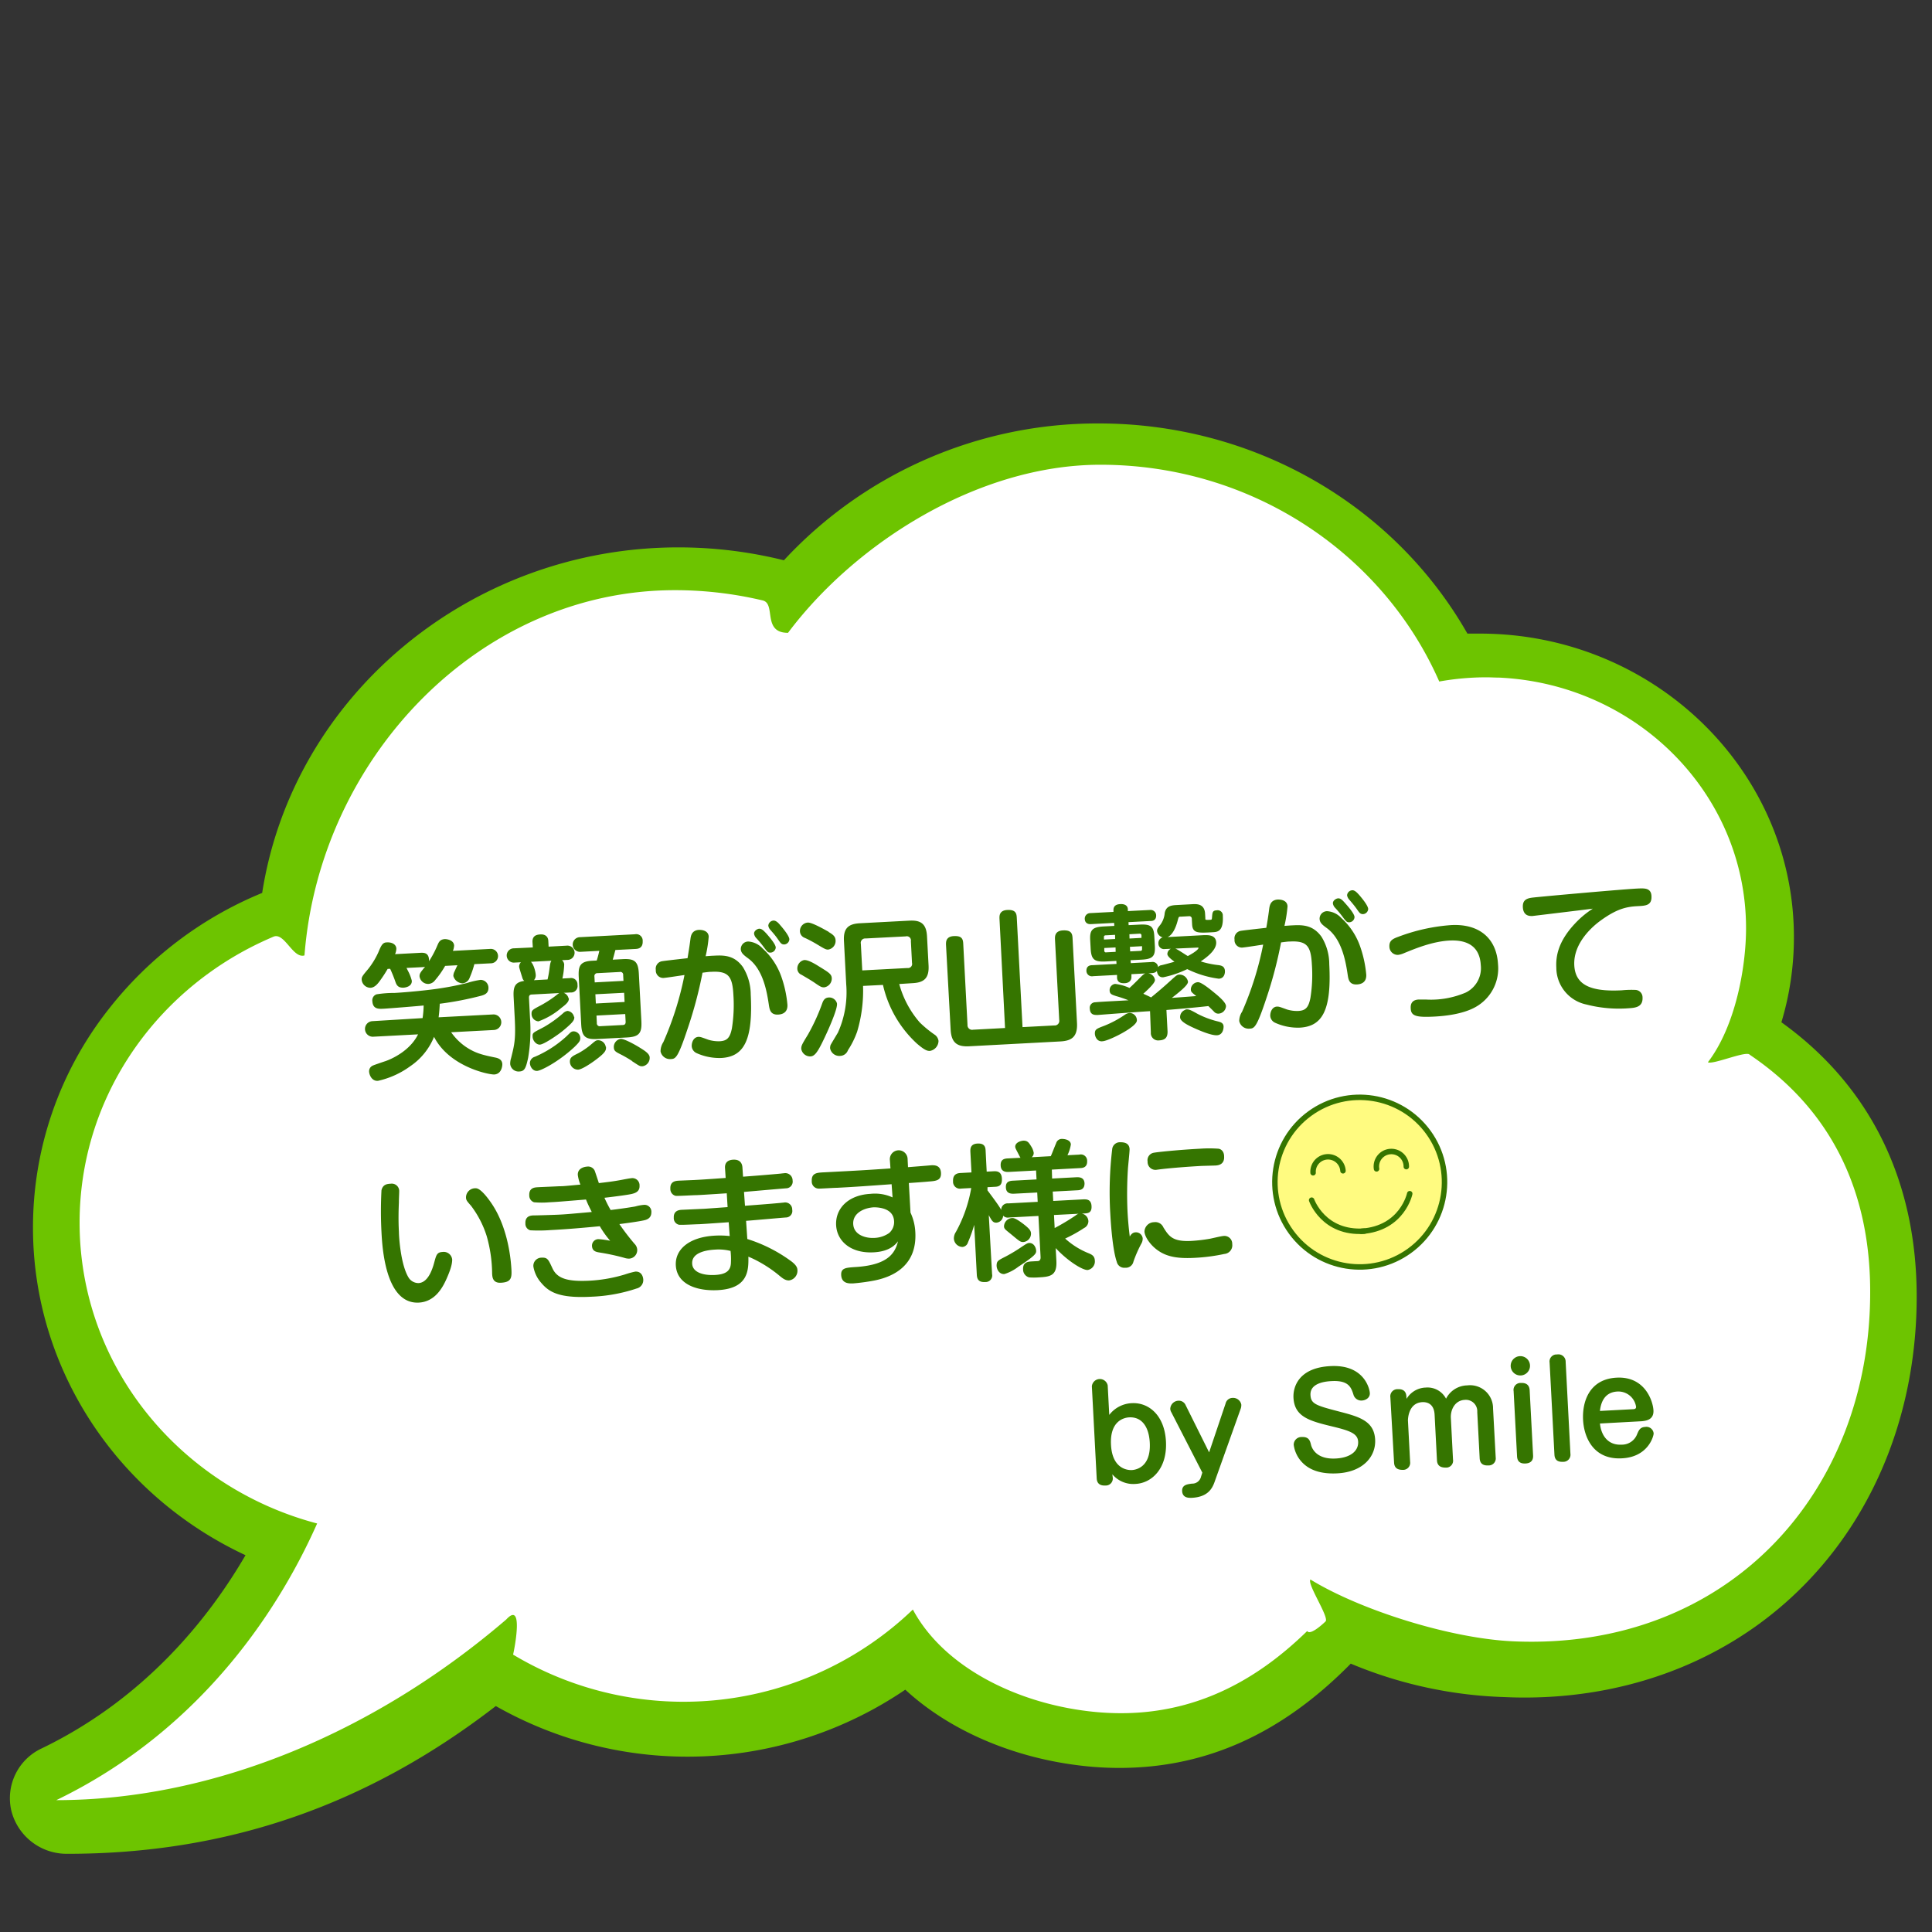
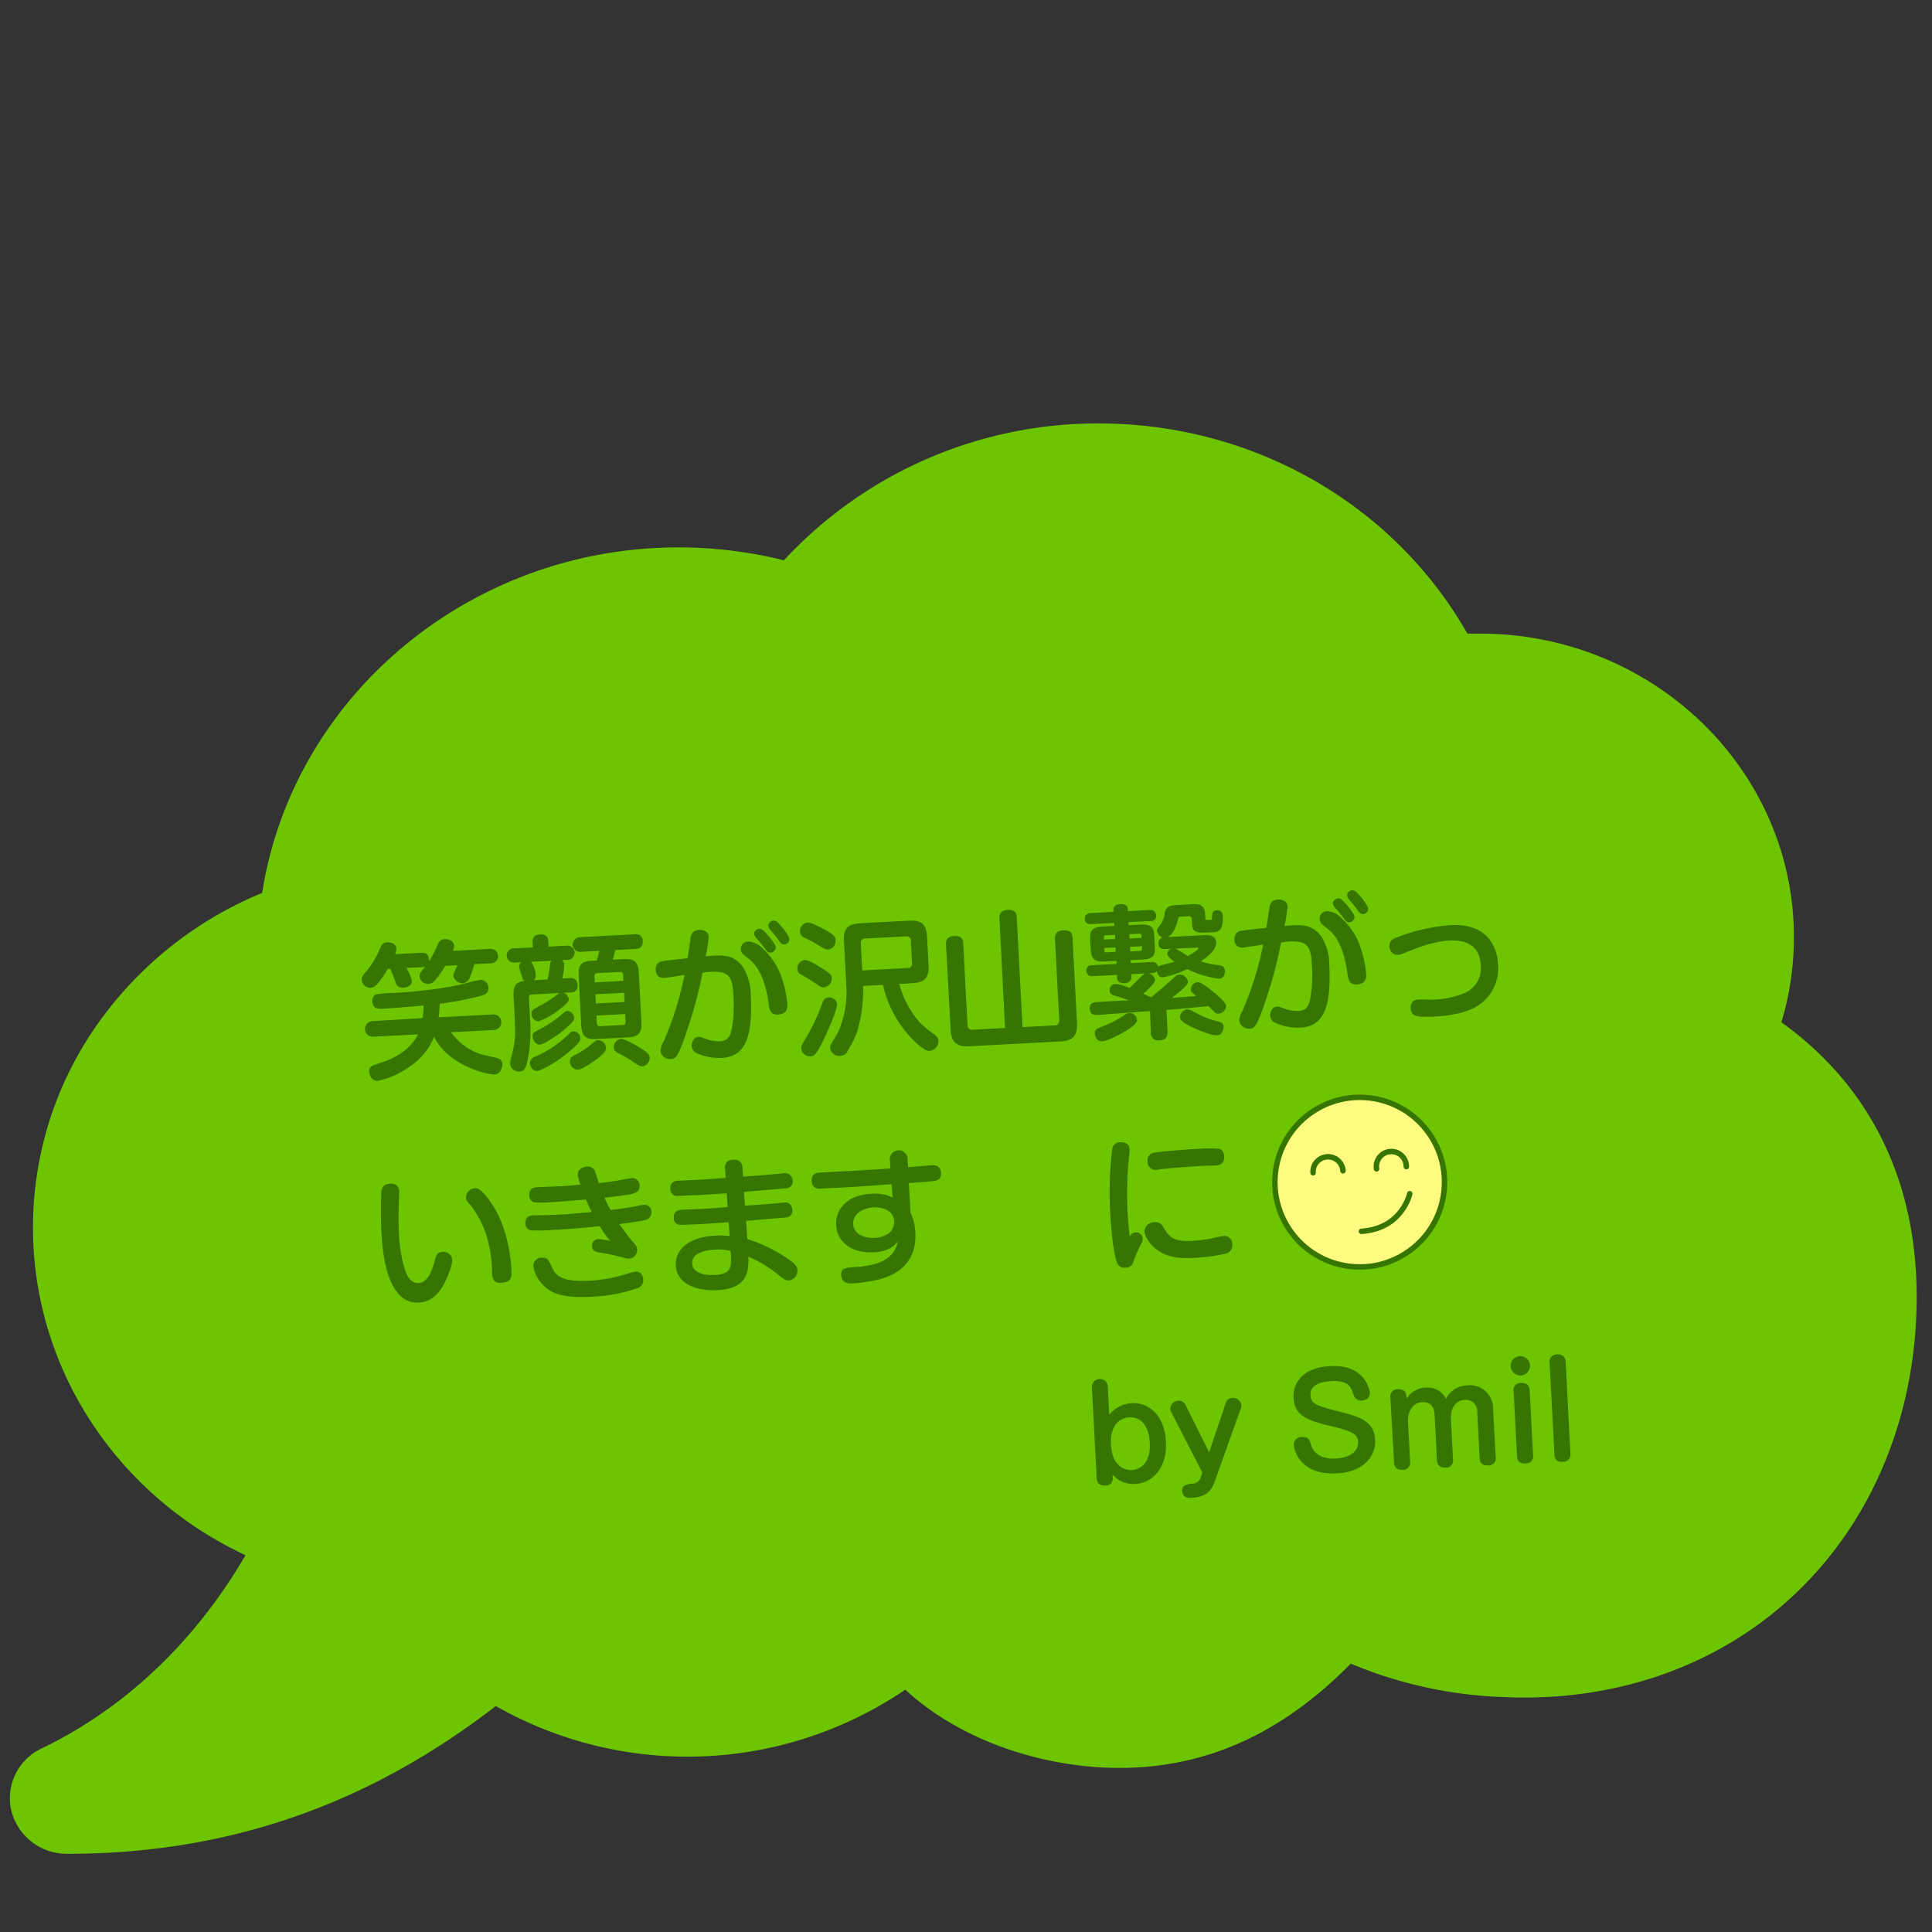
<svg xmlns="http://www.w3.org/2000/svg" id="レイヤー_1" data-name="レイヤー 1" viewBox="0 0 400 400">
  <rect x="0" y="0" width="400" height="400" fill="#333333" stroke="none" />
  <defs>
    <style>.cls-1{fill:#6dc400;}.cls-2{fill:#fff;}.cls-3{fill:#357500;stroke-miterlimit:10;stroke-width:0.28px;}.cls-3,.cls-4,.cls-5{stroke:#357500;}.cls-4{fill:#fffb80;}.cls-4,.cls-5{stroke-linecap:round;stroke-linejoin:round;stroke-width:1.13px;}.cls-5{fill:none;}</style>
  </defs>
  <path class="cls-1" d="M368.82,211.65A60.9,60.9,0,0,0,371.41,194c0-34.64-29.17-62.82-65-62.82-.85,0-1.72,0-2.6,0-15.32-26.88-44.41-43.51-76.32-43.51A88.49,88.49,0,0,0,162.3,116a90.48,90.48,0,0,0-21.86-2.67c-43,0-79.78,30.65-86.16,71.54A78,78,0,0,0,22.4,209.06,72.94,72.94,0,0,0,6.83,254.21c0,28.94,17.18,55.25,44,67.78-7.57,13-20.77,29.65-42.2,40a11.37,11.37,0,0,0-6.27,12.95A11.81,11.81,0,0,0,14,383.81c33,0,62-10,88.65-30.59a80.31,80.31,0,0,0,84.78-3.39c9.06,8.37,22.16,14.06,36.31,15.72a67.72,67.72,0,0,0,8,.48c17.93,0,33.63-7.07,47.92-21.59a89.57,89.57,0,0,0,32,6.93c1.35.06,2.67.09,3.95.09,23.21,0,44.19-8.7,59.07-24.49C389,311.81,396.83,291,396.83,268.46,396.83,244.4,387.15,224.8,368.82,211.65Z" />
-   <path class="cls-2" d="M362.14,218.29c-1-.66,1,.62,0,0s-7.54,2.18-8.54,1.64c5.72-7.48,7.9-19.68,7.9-27.75,0-27.84-22.66-50.56-51.12-51.89-.88,0-1.76-.06-2.65-.06a55.85,55.85,0,0,0-9.75.87c-11.58-26.38-38.63-44.88-70.16-44.88-25.41,0-50.83,16.32-64.67,34.8-5.39,0-2.44-6-5.22-6.7q-.8-.19-1.59-.36a78.48,78.48,0,0,0-16.64-1.77c-40.55,0-73.52,34.86-76.66,75.62-2.41.72-4.13-4.84-6.42-3.88-.95.4-1.89.83-2.82,1.27-22.11,10.53-37.32,32.52-37.32,57.94,0,29.76,20.84,54.8,49.18,62.28-7.17,16.15-22.93,42.26-54,57.28,32.9,0,66.24-14.32,93.15-37.4,3.59-3.91,1.8,5.64,1.42,7.27h0A68.62,68.62,0,0,0,189,333.24c6.31,11.79,21.24,19.28,36.43,21.06,19.42,2.29,33.89-5.55,45.21-16.61.67,1.08,3.81-2,3.81-2,.77-.88-3.89-7.77-3.14-8.67,10.34,6.34,29.1,12.28,42.24,12.81,44.07,1.81,73.65-30.65,73.65-72.3C387.23,249.36,381.09,231,362.14,218.29Z" />
  <path class="cls-3" d="M230.24,305.91a1.31,1.31,0,0,1-1.38,1.51c-.94.05-1.61-.28-1.66-1.35l-1-19.05a1.52,1.52,0,0,1,3-.16l.34,6.49a6.09,6.09,0,0,1,4.8-2.7c3.38-.18,6.64,2.41,6.92,7.81s-2.78,8.45-6.16,8.63a5.53,5.53,0,0,1-5-2.34Zm-.36-6.77c.28,5.37,3.88,5.39,4.47,5.36s4.12-.4,3.84-5.8c-.19-3.58-1.85-5.53-4.42-5.39C232.52,293.38,229.62,294.2,229.88,299.14Z" />
  <path class="cls-3" d="M253.88,290.62a1.35,1.35,0,0,1,1.28-1.06,1.59,1.59,0,0,1,1.7,1.26,2.17,2.17,0,0,1-.09.71l-5.45,15.28c-.5,1.38-1.4,3-4.6,3.16-.52,0-1.76.09-1.83-1.26-.06-1.14.89-1.27,1.9-1.4a2,2,0,0,0,2-1.53l.29-.9-6.46-12.58a1.37,1.37,0,0,1-.19-.61,1.62,1.62,0,0,1,1.61-1.55,1.39,1.39,0,0,1,1.32.87l5,10.05Z" />
  <path class="cls-3" d="M283.47,288.41c.06,1-.94,1.38-1.46,1.41a1.54,1.54,0,0,1-1.67-1.16c-.47-1.44-1-3.05-4.63-2.86-.91.05-4.68.24-4.53,3.05.11,2,1.35,2.3,6.39,3.62,4.11,1.06,6.82,2,7,5.62.17,3.33-2.39,6.53-7.69,6.81-2.65.14-5.4-.31-7.23-2.28a6.33,6.33,0,0,1-1.66-3.5,1.46,1.46,0,0,1,1.56-1.46c1.35-.07,1.55.7,1.75,1.52.09.33.81,3.16,5.25,2.93,3.4-.18,4.88-1.82,4.78-3.64s-1.89-2.4-5.32-3.24c-4.88-1.17-7.87-2-8.07-5.85-.11-2.13,1-6.06,7.48-6.4C282.49,282.58,283.44,287.79,283.47,288.41Z" />
  <path class="cls-3" d="M309.53,301.76a1.31,1.31,0,0,1-1.4,1.5c-.91.05-1.58-.25-1.64-1.34l-.5-9.58a2.5,2.5,0,0,0-2.74-2.65c-2.13.11-3.14,2.15-3,4l.44,8.51a1.29,1.29,0,0,1-1.4,1.51c-.89,0-1.58-.28-1.64-1.35l-.49-9.47c-.13-2.45-1.74-2.78-2.7-2.73-3.11.17-3.1,3.84-3.1,3.94l.45,8.57a1.32,1.32,0,0,1-1.4,1.51c-1,0-1.58-.34-1.64-1.35L288,289.29a1.33,1.33,0,0,1,1.43-1.53c.88-.05,1.55.28,1.61,1.37l.06,1a4.65,4.65,0,0,1,4.1-2.71,4.18,4.18,0,0,1,4.19,2.49,4.89,4.89,0,0,1,4.4-2.94,4.62,4.62,0,0,1,5.19,4.65Z" />
  <path class="cls-3" d="M316.63,282.69a1.86,1.86,0,1,1-2-1.77A1.86,1.86,0,0,1,316.63,282.69Zm.64,18.66c.06,1.2-.73,1.47-1.43,1.51-1,.05-1.56-.33-1.61-1.35L313.52,288a1.3,1.3,0,0,1,1.4-1.53c.91-.05,1.58.3,1.64,1.37Z" />
  <path class="cls-3" d="M325,301a1.33,1.33,0,0,1-1.43,1.51c-1,.05-1.55-.34-1.6-1.35l-1-19.06a1.31,1.31,0,0,1,1.4-1.53,1.36,1.36,0,0,1,1.64,1.37Z" />
-   <path class="cls-3" d="M331.1,294.59c.26,3,2,4.79,4.6,4.65a3.51,3.51,0,0,0,3.41-2.34c.33-.74.56-1.28,1.52-1.33a1.36,1.36,0,0,1,1.6,1.22c0,.44-1.05,4.74-6.45,5-5.92.32-7.71-4.46-7.88-7.81-.2-3.69,1.23-8.32,6.81-8.61,5.84-.31,7.39,4.87,7.48,6.64s-1.3,2-2.28,2.1Zm7-2.69c.37,0,.8-.12.77-.66a3.85,3.85,0,0,0-4-3.28c-3.3.17-3.66,3.24-3.78,4.31Z" />
  <path class="cls-3" d="M80.18,200.46a27,27,0,0,1-1.53,2.37c-.64.93-1.24,1.5-1.93,1.54a1.69,1.69,0,0,1-1.7-1.59c0-.45.08-.61,1.3-2.05a16.62,16.62,0,0,0,2.13-3.48c.61-1.47.86-2,1.67-2,1-.05,1.76.39,1.8,1.14a3.08,3.08,0,0,1-.35,1.31l5.66-.3c.54,0,1.38,0,1.45,1.28s-.56,1.38-1.31,1.42l-3.41.17c.07.18.23.5.53,1.09a8.39,8.39,0,0,1,.63,1.71c.06,1.08-1.28,1.27-1.64,1.28-.81,0-1.19-.26-1.47-1.09a30.29,30.29,0,0,0-1.14-2.82Zm7.43,10.46a18.7,18.7,0,0,0,.24-2.9c-1,.12-7.42.63-8.35.68-1.14.06-2.18.11-2.27-1.44A1.16,1.16,0,0,1,78,206a22,22,0,0,1,3.65-.28c1.83-.1,4.61-.34,7.23-.65a63.39,63.39,0,0,0,7.8-1.4,17.07,17.07,0,0,1,2.82-.66,1.5,1.5,0,0,1,1.49,1.54c0,1-.71,1.27-1.36,1.46a67.06,67.06,0,0,1-8.72,1.68,30.57,30.57,0,0,1-.26,3.08l11.45-.6a1.47,1.47,0,1,1,.15,2.94l-9.1.48a12.17,12.17,0,0,0,3.08,3.17c2.11,1.45,3.66,1.79,6.43,2.36.61.15,1.16.42,1.2,1.2,0,.48-.2,1.91-1.52,2-1.13.05-9.48-1.64-12.49-8a13.27,13.27,0,0,1-5,6.32,17.73,17.73,0,0,1-6.63,3c-1.23.06-1.63-1.27-1.66-1.75a1.14,1.14,0,0,1,.61-1.11c.14-.1,2.33-.84,2.68-.95,1.36-.47,5.29-2.23,6.93-5.83l-9.52.5a1.47,1.47,0,1,1-.16-2.94Zm4.47-11.08a18.54,18.54,0,0,1-2.1,3,1.72,1.72,0,0,1-1.25.73A1.66,1.66,0,0,1,87,202.12c0-.51.14-.7,1.22-2a20.68,20.68,0,0,0,2.53-4.49c.24-.52.45-1,1.35-1.06.42,0,1.72.18,1.78,1.2a3.47,3.47,0,0,1-.33,1.25l8-.42a1.35,1.35,0,1,1,.14,2.7l-3.59.18a18.68,18.68,0,0,1-1,2.91,1.6,1.6,0,0,1-1.3,1.06A1.93,1.93,0,0,1,94,202.05a1.89,1.89,0,0,1,.26-.91c.1-.25.46-1,.67-1.45Z" />
  <path class="cls-3" d="M110.46,196.29l-.08-1.35c0-1.1.75-1.3,1.53-1.34s1.42.29,1.47,1.19l.07,1.35,3.87-.21a1.34,1.34,0,1,1,.14,2.67l-1.59.08a1.17,1.17,0,0,1,.8,1,15.56,15.56,0,0,1-.41,3.06l1.8-.1a1.18,1.18,0,0,1,1.36,1.28,1.2,1.2,0,0,1-1.31,1.42l-7.94.42c-.72,0-.81.46-.79.88l.21,4.11a34.09,34.09,0,0,1-.38,8.22c-.48,2.25-.76,2.68-1.69,2.73a1.6,1.6,0,0,1-1.75-1.41,3.66,3.66,0,0,1,.18-1.18c.72-2.89,1-4,.74-8.72l-.21-4c-.12-2.33.38-3,2.5-3.22a1.09,1.09,0,0,1-.7-.77c-.1-.33-.64-2-.66-2.25a1.19,1.19,0,0,1,.7-1.09l-1.77.09a1.34,1.34,0,1,1-.14-2.67Zm-.91,2.72c.77.41,1.19,2.16,1.23,2.85a1.38,1.38,0,0,1-.63,1.24l3.33-.18a21.08,21.08,0,0,0,.44-2.48c.15-1.06.19-1.4.63-1.69ZM120,214.93c0,.48-.14.73-1.17,1.74-3.29,3.06-6.86,4.87-7.64,4.91s-1.3-.77-1.34-1.46a1.25,1.25,0,0,1,.93-1.19,23.2,23.2,0,0,0,6.37-4.06c.17-.13.88-.86,1.06-1a.9.9,0,0,1,.5-.2A1.27,1.27,0,0,1,120,214.93Zm-2.37-8.11c0,.57-.67,1.12-1.48,1.73a15.16,15.16,0,0,1-4.69,2.77,1.41,1.41,0,0,1-1.27-1.4c0-.66.08-.73,1.86-1.66a24.12,24.12,0,0,0,3-1.93c.8-.64.92-.71,1.19-.72A1.41,1.41,0,0,1,117.59,206.82Zm1.13,3.85c0,.45-.17.88-2.44,2.74-.75.61-3.71,2.69-4.57,2.73-.63,0-1.3-.71-1.34-1.49s0-.69,2.27-1.89a24.22,24.22,0,0,0,4-2.88,1.54,1.54,0,0,1,.82-.44A1.39,1.39,0,0,1,118.72,210.67Zm6.57,6.2c0,.45,0,.88-1.83,2.26-1.3,1-3.1,2.15-3.82,2.19a1.55,1.55,0,0,1-1.55-1.52c0-.77.39-1,1.74-1.65a17.15,17.15,0,0,0,2.32-1.56c1.1-.93,1.21-1.06,1.6-1.08A1.47,1.47,0,0,1,125.29,216.87Zm3.59-18.15c2.45-.13,3.08.44,3.21,2.93l.52,9.76c.12,2.46-.41,3.12-2.93,3.25l-6,.31c-2.49.13-3.12-.43-3.25-2.92l-.51-9.8c-.12-2.3.32-3.08,2.69-3.2l1-.05c.26-.8.41-1.41.61-2.29l-4,.21a1.38,1.38,0,1,1-.14-2.75l11.35-.6a1.2,1.2,0,0,1,1.45,1.28c.07,1.38-.89,1.45-1.31,1.48l-4.31.22c-.33,1.22-.37,1.43-.63,2.29ZM123,203.54l6.23-.33-.07-1.32a.72.72,0,0,0-.88-.79l-4.55.24a.75.75,0,0,0-.8.88Zm6.35,1.86-6.23.32.11,2.19,6.23-.33Zm-6,4.73.08,1.68a.74.74,0,0,0,.89.79l4.55-.24c.6,0,.83-.31.8-.88l-.09-1.68Zm8,9.7a24.31,24.31,0,0,0-2.73-1.63c-1.08-.54-1.36-.71-1.39-1.31a1.55,1.55,0,0,1,1.29-1.66c.78,0,2.92,1.2,3.85,1.78s2,1.22,2,1.94a1.61,1.61,0,0,1-1.35,1.67C132.52,220.64,132.42,220.55,131.31,219.83Z" />
  <path class="cls-3" d="M143.08,194.49c.08-.66.23-1.75,1.64-1.83.33,0,1.8,0,1.87,1.26a26.65,26.65,0,0,1-.68,4.21c1.32-.1,1.44-.11,2-.13,2.15-.12,4.14,0,5.79,2.31a10.71,10.71,0,0,1,1.59,5.59c.51,9.74-1.56,12.73-5.9,13a11.34,11.34,0,0,1-5.13-1,1.56,1.56,0,0,1-.91-1.34c0-.75.36-1.7,1.26-1.75.39,0,.54.06,2,.59a7.36,7.36,0,0,0,2.39.32c1.62-.08,2.28-.78,2.68-2.84a31.14,31.14,0,0,0,.3-6.93c-.2-3.77-1-5.08-4.65-4.89-.57,0-1.07.09-2,.2A86.66,86.66,0,0,1,142.21,213c-2,6.05-2.47,6.08-3.31,6.13a1.86,1.86,0,0,1-2-1.46,3.37,3.37,0,0,1,.56-1.84,66,66,0,0,0,4.43-14.13c-.69.09-3.82.58-4.3.61a1.4,1.4,0,0,1-1.67-1.51,1.41,1.41,0,0,1,1.18-1.65c.42-.08,2.36-.3,5.37-.64C142.61,197.64,142.89,196,143.08,194.49Zm11.83.58a4.25,4.25,0,0,1,2.87,1.39,14.14,14.14,0,0,1,3.91,5.95,23.52,23.52,0,0,1,1.2,5.64c0,.36.09,1.77-1.79,1.87-1.44.08-1.61-.91-1.75-1.71-.41-2.74-1.14-7.54-4.39-9.92-1-.73-1.35-1.08-1.44-1.67A1.42,1.42,0,0,1,154.91,195.07Zm3.64-1.72c.6.69,1.88,2.16,1.92,2.82a1,1,0,0,1-.95.92c-.45,0-.51-.07-1.32-1.14a19.93,19.93,0,0,0-1.54-1.84,1.55,1.55,0,0,1-.4-.82c0-.48.53-.78.8-.85C157.59,192.32,158,192.78,158.55,193.35Zm2.91-1.68c.61.69,1.8,2.16,1.83,2.81a1,1,0,0,1-.91.92c-.51,0-.64-.2-1.19-1s-.91-1.19-1.61-2a1.42,1.42,0,0,1-.37-.76,1,1,0,0,1,.82-.89C160.57,190.63,161.11,191.24,161.46,191.67Z" />
  <path class="cls-3" d="M169.48,200.2c2.08,1.27,2.55,1.58,2.59,2.33a1.71,1.71,0,0,1-1.44,1.75c-.48,0-.64-.05-2-1-1.15-.75-1.64-1-2.6-1.58a1.24,1.24,0,0,1-.81-1.1,1.64,1.64,0,0,1,1.23-1.68C167.18,198.79,168.7,199.7,169.48,200.2Zm1.94-7.16c.93.55,1.4.89,1.44,1.66a1.67,1.67,0,0,1-1.41,1.76c-.42,0-.61-.09-2.25-1.08-.5-.31-1.76-1-2.54-1.34a1.36,1.36,0,0,1-.9-1.19,1.61,1.61,0,0,1,1.5-1.7C168.13,191.11,170.92,192.73,171.42,193ZM170,216c-1,2-1.55,2.55-2.21,2.58a1.73,1.73,0,0,1-1.76-1.44c0-.6.11-.81,1.38-2.89a41.35,41.35,0,0,0,3-6.59c.21-.55.49-.95,1.15-1a1.51,1.51,0,0,1,1.59,1.12C173.3,209,170.91,214.21,170,216Zm16-12.4a20.32,20.32,0,0,0,4.33,8.19,23.74,23.74,0,0,0,3.21,2.62,1.75,1.75,0,0,1,.63,1.11,2,2,0,0,1-1.65,1.92c-.42,0-.87,0-2.6-1.49a23.46,23.46,0,0,1-7-12.18l-4.38.22a29.56,29.56,0,0,1-1.21,9.56,17.73,17.73,0,0,1-1.9,3.83,1.62,1.62,0,0,1-1.45,1.09A1.8,1.8,0,0,1,172,217a2,2,0,0,1,.09-.58c.08-.18,1.3-2.2,1.52-2.57a20.49,20.49,0,0,0,1.73-10.06l-.47-9c-.14-2.58.9-3.38,3.18-3.5l10.24-.54c2.28-.12,3.37.58,3.5,3.15l.32,6c.13,2.55-.88,3.39-3.15,3.51Zm-7.61-2.54,9.46-.5a1,1,0,0,0,1.11-1.23l-.23-4.46a1,1,0,0,0-1.23-1.14l-8.3.43a1.05,1.05,0,0,0-1.11,1.26Z" />
  <path class="cls-3" d="M207.07,190.12c0-.45-.07-1.5,1.48-1.58s1.77.54,1.82,1.41l1.2,22.85,6.71-.35a1.09,1.09,0,0,0,1.16-1.29l-.88-16.75c0-.45-.08-1.56,1.51-1.64s1.8.54,1.85,1.47l.92,17.55c.14,2.76-1,3.57-3.35,3.69l-18.82,1c-2.33.12-3.57-.57-3.71-3.32L196,195.59c0-.48-.09-1.56,1.47-1.64s1.77.48,1.82,1.47l.88,16.75a1.1,1.1,0,0,0,1.32,1.16l6.74-.36Z" />
  <path class="cls-3" d="M234,199.55l4.41-.23a1,1,0,0,1,1.22.93c0,.83-.61,1.05-1.12,1.08l-4.4.23,0,.72c0,.74-.55,1.11-1.23,1.14s-1.42-.07-1.47-1l0-.72-5.12.27a1,1,0,0,1-1.22-1c0-.9.67-1,1.12-1l5.12-.27-.05-.9-2.3.12c-2.28.12-2.85-.33-3-2.33l-.11-2c-.1-2,.41-2.52,2.69-2.64l2.31-.12-.05-.9-4.94.26c-1,.05-1.12-.63-1.13-.93a1,1,0,0,1,1-1.07l4.94-.26,0-.54c0-.72.46-1,1.18-1.06s1.48.11,1.52.92l0,.53,4.73-.24a1,1,0,0,1,1.13,1c0,.39-.09,1-1,1l-4.74.25.05.9,2.4-.12c2.25-.12,2.81.33,2.91,2.34l.11,2c.1,2-.38,2.52-2.66,2.64l-2.39.12Zm4.24,9.66c-.78,0-10.78.78-11,.79-.69,0-1.41,0-1.47-1.19a1,1,0,0,1,1-1.16c1.07-.12,6.29-.36,7.49-.45a26.12,26.12,0,0,0-3.13-1.1c-.88-.29-1.22-.39-1.25-1a1.15,1.15,0,0,1,1-1.25,10,10,0,0,1,3,.86c.6-.54,1.18-1.11,1.75-1.68,1.22-1.24,1.34-1.36,1.82-1.39a1.48,1.48,0,0,1,1.53,1.27c0,.57-1.54,2-2.52,2.87,1.17.54,1.51.7,1.88.89,2-1.64,3.14-2.66,3.62-3.1,1.52-1.35,1.72-1.63,2.2-1.65a1.64,1.64,0,0,1,1.66,1.35c0,.66-2,2.24-3.66,3.5,1.08-.06,5.42-.4,5.87-.43-1.2-1-1.32-1-1.34-1.49a1.4,1.4,0,0,1,1.34-1.36c.63,0,2.32,1.35,3.11,2,.94.76,2.51,2.06,2.55,2.81a1.49,1.49,0,0,1-1.37,1.42,1,1,0,0,1-.8-.29c-.38-.4-.91-.91-1.29-1.28-3,.34-5.89.58-8.88.83l.24,4.61c0,1-.31,1.61-1.6,1.67a1.38,1.38,0,0,1-1.58-1.5Zm-10,6.23a1.11,1.11,0,0,1-1-.36,1.83,1.83,0,0,1-.42-1.07c0-.77.2-.88,1.85-1.5a21.78,21.78,0,0,0,4.26-2.27,1.92,1.92,0,0,1,.94-.38,1.38,1.38,0,0,1,1.37,1.37C235.31,212.49,229.49,215.38,228.26,215.44Zm2.78-20.9L231,193.4l-2.07.11a.48.48,0,0,0-.51.57l0,.59Zm.08,1.47-2.61.13,0,.69a.47.47,0,0,0,.57.48l2.07-.11Zm2.62-1.55,2.75-.15,0-.63a.49.49,0,0,0-.57-.51l-2.21.12Zm.07,1.44.07,1.22,2.21-.11c.36,0,.54-.18.52-.57l0-.69Zm12.95-8.55c1-.06,2.52-.14,2.62,1.84l.05.87c0,.48,0,.57,1,.52.57,0,.62-.12.66-.6.09-1.12.11-1.33.86-1.37a.93.93,0,0,1,1.1,1c.16,3.15-1,3.21-2,3.26-3.09.17-4,.21-4.08-1.55l-.06-1.11a.65.65,0,0,0-.72-.66l-1.62.09c-.63,0-.63.06-.88,1s-1,3.26-2.44,3.34a1.42,1.42,0,0,1-1.53-1.21c0-.39.09-.52.68-1.27a4.86,4.86,0,0,0,.9-2.45c.26-1.28,1.12-1.47,2.29-1.53Zm-5.62,9a1,1,0,0,1-1.14-1,1.07,1.07,0,0,1,1.17-1.17l8.12-.43c.75,0,2.31-.12,2.39,1.35.09,1.74-2.53,3.41-3.37,4a20,20,0,0,0,4.07.87c.67.11,1.07.33,1.11,1.08,0,.06.07,1.38-1.13,1.44a20.81,20.81,0,0,1-6.53-2,21.41,21.41,0,0,1-5,1.71c-1,.05-1.13-1-1.14-1.2a1,1,0,0,1,.66-1c.18,0,2.67-.68,3.14-.83-.59-.44-1.62-1.17-1.64-1.65a1.09,1.09,0,0,1,1.08-1.05c.39,0,.52.06,2,1,.34.22.65.42,1,.63.33-.16,2.4-1.26,2.37-1.86,0-.06-.07-.21-.34-.19Zm4.57,12.77c.39,0,.58,0,2.18.91a18.55,18.55,0,0,0,4.32,1.6c.46.13,1,.25,1,.94,0,.21-.06,1.57-1.23,1.63s-3.63-1-4.83-1.55-2.62-1.28-2.66-2A1.43,1.43,0,0,1,245.71,209.15Z" />
  <path class="cls-3" d="M262.91,188.21c.09-.66.24-1.75,1.65-1.83.33,0,1.8,0,1.87,1.26a28,28,0,0,1-.68,4.21c1.31-.1,1.43-.11,1.94-.13,2.16-.12,4.14,0,5.8,2.31a10.68,10.68,0,0,1,1.58,5.59c.51,9.74-1.55,12.73-5.9,13a11.25,11.25,0,0,1-5.12-1,1.55,1.55,0,0,1-.92-1.33c0-.75.37-1.7,1.26-1.75.4,0,.55.06,2,.59a7.33,7.33,0,0,0,2.39.32c1.62-.08,2.27-.78,2.67-2.84a30.55,30.55,0,0,0,.3-6.93c-.2-3.77-1-5.08-4.64-4.89-.57,0-1.08.09-2,.2a86.66,86.66,0,0,1-3.08,11.72c-2,6.05-2.48,6.08-3.32,6.12a1.85,1.85,0,0,1-2-1.45,3.39,3.39,0,0,1,.57-1.84,66.07,66.07,0,0,0,4.42-14.14c-.68.1-3.81.59-4.29.62a1.39,1.39,0,0,1-1.67-1.51,1.42,1.42,0,0,1,1.17-1.65c.42-.08,2.36-.3,5.38-.64C262.45,191.36,262.72,189.75,262.91,188.21Zm11.84.58a4.2,4.2,0,0,1,2.86,1.38,14.16,14.16,0,0,1,3.92,6,23.87,23.87,0,0,1,1.2,5.64c0,.36.09,1.77-1.8,1.87-1.44.07-1.61-.91-1.74-1.71-.41-2.74-1.15-7.54-4.4-9.93-1-.72-1.34-1.07-1.43-1.66A1.41,1.41,0,0,1,274.75,188.79Zm3.63-1.72c.61.69,1.89,2.15,1.92,2.81a1,1,0,0,1-.94.93c-.45,0-.52-.07-1.32-1.14a21.64,21.64,0,0,0-1.54-1.84,1.48,1.48,0,0,1-.4-.82c0-.48.53-.78.79-.85C277.43,186,277.87,186.5,278.38,187.07Zm2.92-1.68c.6.69,1.79,2.15,1.83,2.81a1,1,0,0,1-.92.92c-.5,0-.64-.2-1.19-1-.45-.63-.9-1.18-1.61-2a1.58,1.58,0,0,1-.37-.77,1,1,0,0,1,.83-.88C280.4,184.35,280.94,185,281.3,185.39Z" />
  <path class="cls-3" d="M293.73,207.08c.24,0,1.11,0,1.42,0a18.49,18.49,0,0,0,8.39-1.46,5.76,5.76,0,0,0,3.18-5.79c-.22-4.16-3.08-5.42-6.61-5.24s-7.1,1.64-9.59,2.67a3.93,3.93,0,0,1-1.1.3A1.59,1.59,0,0,1,287.8,196c-.06-1.17.61-1.5,1.79-1.93a38.51,38.51,0,0,1,10.87-2.4c5.87-.31,9.28,2.82,9.55,8a9,9,0,0,1-4,8.35c-2.73,1.83-7,2.2-9,2.31-3.83.2-4.72-.14-4.79-1.49C292.17,208.16,292.23,207.16,293.73,207.08Z" />
-   <path class="cls-3" d="M322.07,188.93l-4.81.58c-.45,0-1.73.09-1.83-1.68-.05-1.08.34-1.64,1.71-1.83s18.53-1.72,21.74-1.89c1.62-.08,2.82-.15,2.9,1.41.09,1.8-1,1.86-2.75,1.95-2.43.12-4.42.62-7.71,3-1.31.94-5.78,4.51-5.52,9.4.22,4.19,3.51,5.64,10,5.3a20.33,20.33,0,0,1,2.79-.08,1.4,1.4,0,0,1,1.34,1.43c.1,1.94-1.49,2-2.9,2.1a26.74,26.74,0,0,1-8.54-.78,7.68,7.68,0,0,1-6.13-7.49c-.11-2.1.21-5.21,3.85-9.07a19.24,19.24,0,0,1,4.18-3.37C327.35,188.29,326.85,188.35,322.07,188.93Z" />
  <path class="cls-3" d="M82.51,246.69c0,.36-.08,1.9-.06,2.2-.07,1.45-.13,3.82,0,6.16,0,1,.37,7,2.1,9.65a2.57,2.57,0,0,0,2.1,1.09c1.8-.09,2.83-2.19,3.43-4.53.38-1.37.5-1.86,1.52-1.91a1.62,1.62,0,0,1,1.88,1.43c0,.87-.29,2-1.23,4.09-.81,1.78-2.35,4.51-5.55,4.68-6.8.35-7.42-11.42-7.58-14.48a81.8,81.8,0,0,1,0-8.62c.27-1.13,1.08-1.2,1.8-1.24A1.4,1.4,0,0,1,82.51,246.69Zm19.32,2.81c2.51,3.83,3.68,9,3.92,13.43.08,1.68-.09,2.41-2.07,2.51-1.55.08-1.61-1.06-1.65-1.77a29.35,29.35,0,0,0-1.13-7.79,20.69,20.69,0,0,0-3.28-6.34c-.89-1-1-1.15-1-1.69a1.77,1.77,0,0,1,1.87-1.69C99.46,246.11,101.17,248.48,101.83,249.5Z" />
  <path class="cls-3" d="M119.77,243.27c-.08-1.47,1.63-1.59,1.81-1.6a1.36,1.36,0,0,1,1.42.77c.1.26.6,1.77.89,2.66,2-.23,3.22-.38,4.8-.68.44-.08,1.63-.32,2-.34a1.34,1.34,0,0,1,1.58,1.42c.06,1.17-.92,1.43-1.66,1.59s-2.83.45-5.67.78a28.21,28.21,0,0,0,1.41,2.8c1.79-.21,4.06-.54,5.22-.75a9,9,0,0,1,1.78-.33,1.28,1.28,0,0,1,1.37,1.37c0,.78-.35,1.31-1.33,1.54-1.34.31-4.86.76-5.4.82a50.13,50.13,0,0,0,3.29,4.31,1.7,1.7,0,0,1,.51,1.11,1.63,1.63,0,0,1-1.59,1.71,3.29,3.29,0,0,1-1-.19,46.79,46.79,0,0,0-5.11-1.09c-.63-.11-1.33-.25-1.38-1.18a1.2,1.2,0,0,1,1.19-1.3,18.14,18.14,0,0,1,2.82.43,19.66,19.66,0,0,1-2.46-3.39c-3.59.34-6.58.61-10.2.8a32.2,32.2,0,0,1-4.26.05,1.25,1.25,0,0,1-.88-1.28c-.08-1.38.94-1.49,1.45-1.52.87,0,4.59-.12,5.37-.16,1.56-.08,2.12-.14,7-.57-.6-1.17-1-2-1.32-2.85-5.39.43-5.84.49-7.69.58a18.19,18.19,0,0,1-3.13,0,1.32,1.32,0,0,1-.88-1.31c-.07-1.44,1-1.49,1.67-1.53s3.74-.16,4.37-.2c1,0,1.41-.07,4.61-.36A8.11,8.11,0,0,1,119.77,243.27Zm-5.54,19.33c1,2.23,3.19,2.93,7.89,2.69a30.8,30.8,0,0,0,7.29-1.29,17.66,17.66,0,0,1,2.14-.59c1.37-.07,1.48,1.33,1.49,1.51a1.64,1.64,0,0,1-1.29,1.72,33.2,33.2,0,0,1-9.32,1.69c-6.71.36-8.73-1-10.27-2.82a6.66,6.66,0,0,1-1.59-3.31,1.55,1.55,0,0,1,1.42-1.67C113.25,260.46,113.35,260.7,114.23,262.6Z" />
  <path class="cls-3" d="M154.11,249.79c2.52-.19,5.21-.39,7.48-.6.39-.05.63-.06.69-.07a1.32,1.32,0,0,1,1.6,1.36,1.2,1.2,0,0,1-1.06,1.44c-.27,0-7.87.68-8.5.71l.27,4a30.67,30.67,0,0,1,8.89,4.43c1.43,1,1.46,1.57,1.48,1.9a1.88,1.88,0,0,1-1.61,2c-.72,0-1.19-.36-2.13-1.15a26.53,26.53,0,0,0-4.08-2.73,21.39,21.39,0,0,0-2.34-1.11c.06,2.91.11,6.66-6.19,7-4.22.22-8.35-1.15-8.55-5-.17-3.23,2.71-5.7,7.89-6a18.44,18.44,0,0,1,3.28.1L151,252.9c-4.7.33-5.23.36-6.25.42-.66,0-3.81.19-4.2.1a1.25,1.25,0,0,1-.91-1.31c-.07-1.35,1-1.46,1.48-1.49l4.8-.22,4.87-.35-.19-3.14c-5.27.34-5.45.35-6.35.39-.66,0-4,.21-4.38.14a1.31,1.31,0,0,1-.94-1.33c-.07-1.44,1-1.49,1.72-1.53l3.09-.13c1.47-.08,1.74-.09,6.65-.44l-.14-2.13c-.1-1.16.6-1.59,1.56-1.64s1.67.33,1.76,1.44l.14,2.09c2.63-.19,5.8-.45,7.93-.65.38-.05.62-.07.68-.07a1.37,1.37,0,0,1,1.64,1.36,1.25,1.25,0,0,1-1.07,1.47c-.24,0-8.25.7-9,.77ZM148,258.58c-1.23.07-5,.41-4.83,3.08.1,1.86,2.33,2.58,4.85,2.45,2.33-.12,3.31-.9,3.44-2.47a15.66,15.66,0,0,0-.08-2.76A10.41,10.41,0,0,0,148,258.58Z" />
  <path class="cls-3" d="M188.37,251.09a10.62,10.62,0,0,1,1,4.09c.33,6.41-4,8.95-8.47,9.82a41,41,0,0,1-4.33.58c-.66,0-2.18.12-2.27-1.59-.07-1.32.76-1.39,2.92-1.53,7.19-.47,8.45-3.27,9-6.18-.5.84-1.6,2.67-5.35,2.86-4.64.25-7.45-2.25-7.62-5.49s2.3-6.09,7-6.34a8.59,8.59,0,0,1,4.7.83l-.22-3.11c-4.91.35-7.39.54-11.44.75-.57,0-3.35.18-3.77.17a1.32,1.32,0,0,1-1.31-1.44c-.08-1.52.94-1.58,2.37-1.65,7.7-.4,8.54-.45,13.93-.82l-.13-1.86a1.7,1.7,0,1,1,3.39-.2l.09,1.82c4.46-.35,5-.41,5.06-.41.6,0,1.68,0,1.76,1.44s-.85,1.54-2.5,1.66c-.66.07-3.56.28-4.16.31Zm-4.19,4.3a3.14,3.14,0,0,0,1.07-2.57c-.14-2.61-2.84-3-4.33-3-2.07.11-4.54,1.23-4.41,3.62s2.71,3.07,4.39,3A5.84,5.84,0,0,0,184.18,255.39Z" />
-   <path class="cls-3" d="M205.26,263.81a1.22,1.22,0,0,1-1.28,1.48c-1.07.06-1.54-.31-1.6-1.33l-.59-11.26a28.57,28.57,0,0,1-1.51,4.46,1.18,1.18,0,0,1-1,.87,1.69,1.69,0,0,1-1.65-1.6,2.27,2.27,0,0,1,.39-1.28,29.07,29.07,0,0,0,3.23-9.33l-2.24.12a1.29,1.29,0,0,1-1.55-1.36c-.07-1.35.73-1.54,1.39-1.58l2.43-.13-.24-4.52c0-.51,0-1.38,1.34-1.45s1.5.61,1.54,1.3l.23,4.52,1.74-.09c.6,0,1.33.11,1.4,1.37s-.44,1.53-1.25,1.57l-1.73.09,0,.84c2.49,3.32,3.21,4.39,3.24,5.14a1.37,1.37,0,0,1-1.28,1.36c-.65,0-.82-.31-1.73-2.07Zm3.12-3.59a34.91,34.91,0,0,0,3.4-2.07c.73-.48,1-.65,1.32-.67.9,0,1.25.93,1.28,1.44s0,.84-3.65,3.25a9,9,0,0,1-2.81,1.47c-1,.05-1.49-1-1.44-1.75S206.74,261.06,208.38,260.22Zm9.31-16.07,5.3-.28c.63,0,1.36.11,1.41,1.13,0,.77-.3,1.24-1.28,1.29l-5.31.28.12,2.22,6.47-.34c.57,0,1.38,0,1.45,1.25s-.56,1.35-1.31,1.39l-6.47.33.16,3.06a46.76,46.76,0,0,0,4.57-2.73,1.43,1.43,0,0,1,.88-.38,1.54,1.54,0,0,1,1.52,1.45,1.44,1.44,0,0,1-.83,1.31,29.1,29.1,0,0,1-4.09,2.26,16.15,16.15,0,0,0,5.13,3.24c.61.27,1.08.52,1.12,1.33a1.66,1.66,0,0,1-1.35,1.84c-1,.05-4.21-1.91-6.77-4.78l.16,3c.15,2.94-1.06,3.18-3.55,3.31a12.23,12.23,0,0,1-1.92,0,1.54,1.54,0,0,1-1.14-1.5c-.07-1.44.92-1.49,1.88-1.54l1.13-.06c.48-.12.64-.48.61-1l-.45-8.63-6.23.33a1.2,1.2,0,0,1-1.45-1.25,1.18,1.18,0,0,1,1.31-1.39l6.23-.33-.11-2.21-5.07.26c-.8,0-1.36-.23-1.41-1.13s.33-1.24,1.29-1.29l5.06-.27-.11-2.13-5.87.31c-.48,0-1.38,0-1.45-1.16s.6-1.32,1.31-1.36l3-.15c-.22-.14-.25-.2-.55-.78-.7-1.35-.73-1.38-.75-1.65,0-.72,1-1.07,1.57-1.1.78,0,1,.34,1.53,1.21a3.34,3.34,0,0,1,.45,1.18c0,.69-.55.93-.87,1.07l4.64-.25c.35-.77.8-2,1.15-2.79a1.07,1.07,0,0,1,1.07-.78c.69,0,1.66.25,1.7,1a7.58,7.58,0,0,1-.8,2.39l2.72-.14a1.16,1.16,0,0,1,1.45,1.18c.06,1.2-.77,1.31-1.31,1.33l-6,.32Zm-5.47,9.71c.81.68,1.07,1,1.1,1.51a1.61,1.61,0,0,1-1.48,1.64c-.48,0-.63-.09-2.08-1.3s-1.72-1.3-1.75-1.8a1.64,1.64,0,0,1,1.6-1.59C210.21,252.29,211.56,253.33,212.22,253.86Z" />
  <path class="cls-3" d="M235.09,255.28a1.26,1.26,0,0,1,1.35,1.1,1.89,1.89,0,0,1-.3,1.1,26.43,26.43,0,0,0-1.61,3.69,1.47,1.47,0,0,1-1.59,1.16,1.44,1.44,0,0,1-1.59-1.12c-.82-2.36-1.2-7.35-1.34-10A75.36,75.36,0,0,1,230.4,238a1.46,1.46,0,0,1,1.55-1.37c.69,0,1.72.09,1.78,1.29,0,.66-.32,3.53-.35,4.13a81.75,81.75,0,0,0-.08,8.75c.12,2.42.4,4.84.54,5.71C234.05,256,234.38,255.32,235.09,255.28Zm18.37,4.2a37.51,37.51,0,0,1-6.09.8c-3.29.18-5.59-.15-7.46-1.44-1.65-1.11-2.77-2.86-2.82-3.85a1.88,1.88,0,0,1,1.89-1.81,1.66,1.66,0,0,1,1.76,1c1.15,1.83,1.93,3.08,5.89,2.88a33.9,33.9,0,0,0,3.88-.45c.42-.08,2.32-.54,2.71-.56a1.48,1.48,0,0,1,1.76,1.53A1.66,1.66,0,0,1,253.46,259.48Zm-1.83-18.31-2.85.08c-2.91.16-6.23.42-8.5.69l-.77.1a1.49,1.49,0,0,1-1.77-1.56,1.43,1.43,0,0,1,1.24-1.69c.56-.12,5-.59,9.44-.82a26.54,26.54,0,0,1,3.88,0c.45.09,1,.49,1,1.47C253.39,240.92,252.32,241.13,251.63,241.17Z" />
  <circle class="cls-4" cx="281.51" cy="244.77" r="17.56" transform="translate(-90.1 212.13) rotate(-35.99)" />
-   <path class="cls-5" d="M271.56,248.48s2.43,7,10.93,6.41" />
  <path class="cls-5" d="M291.87,247.14s-1.51,7.23-10,7.79" />
  <path class="cls-5" d="M278.05,242.4a3.1,3.1,0,0,0-6.19.41" />
  <path class="cls-5" d="M291.16,241.54A3.1,3.1,0,1,0,285,242" />
</svg>